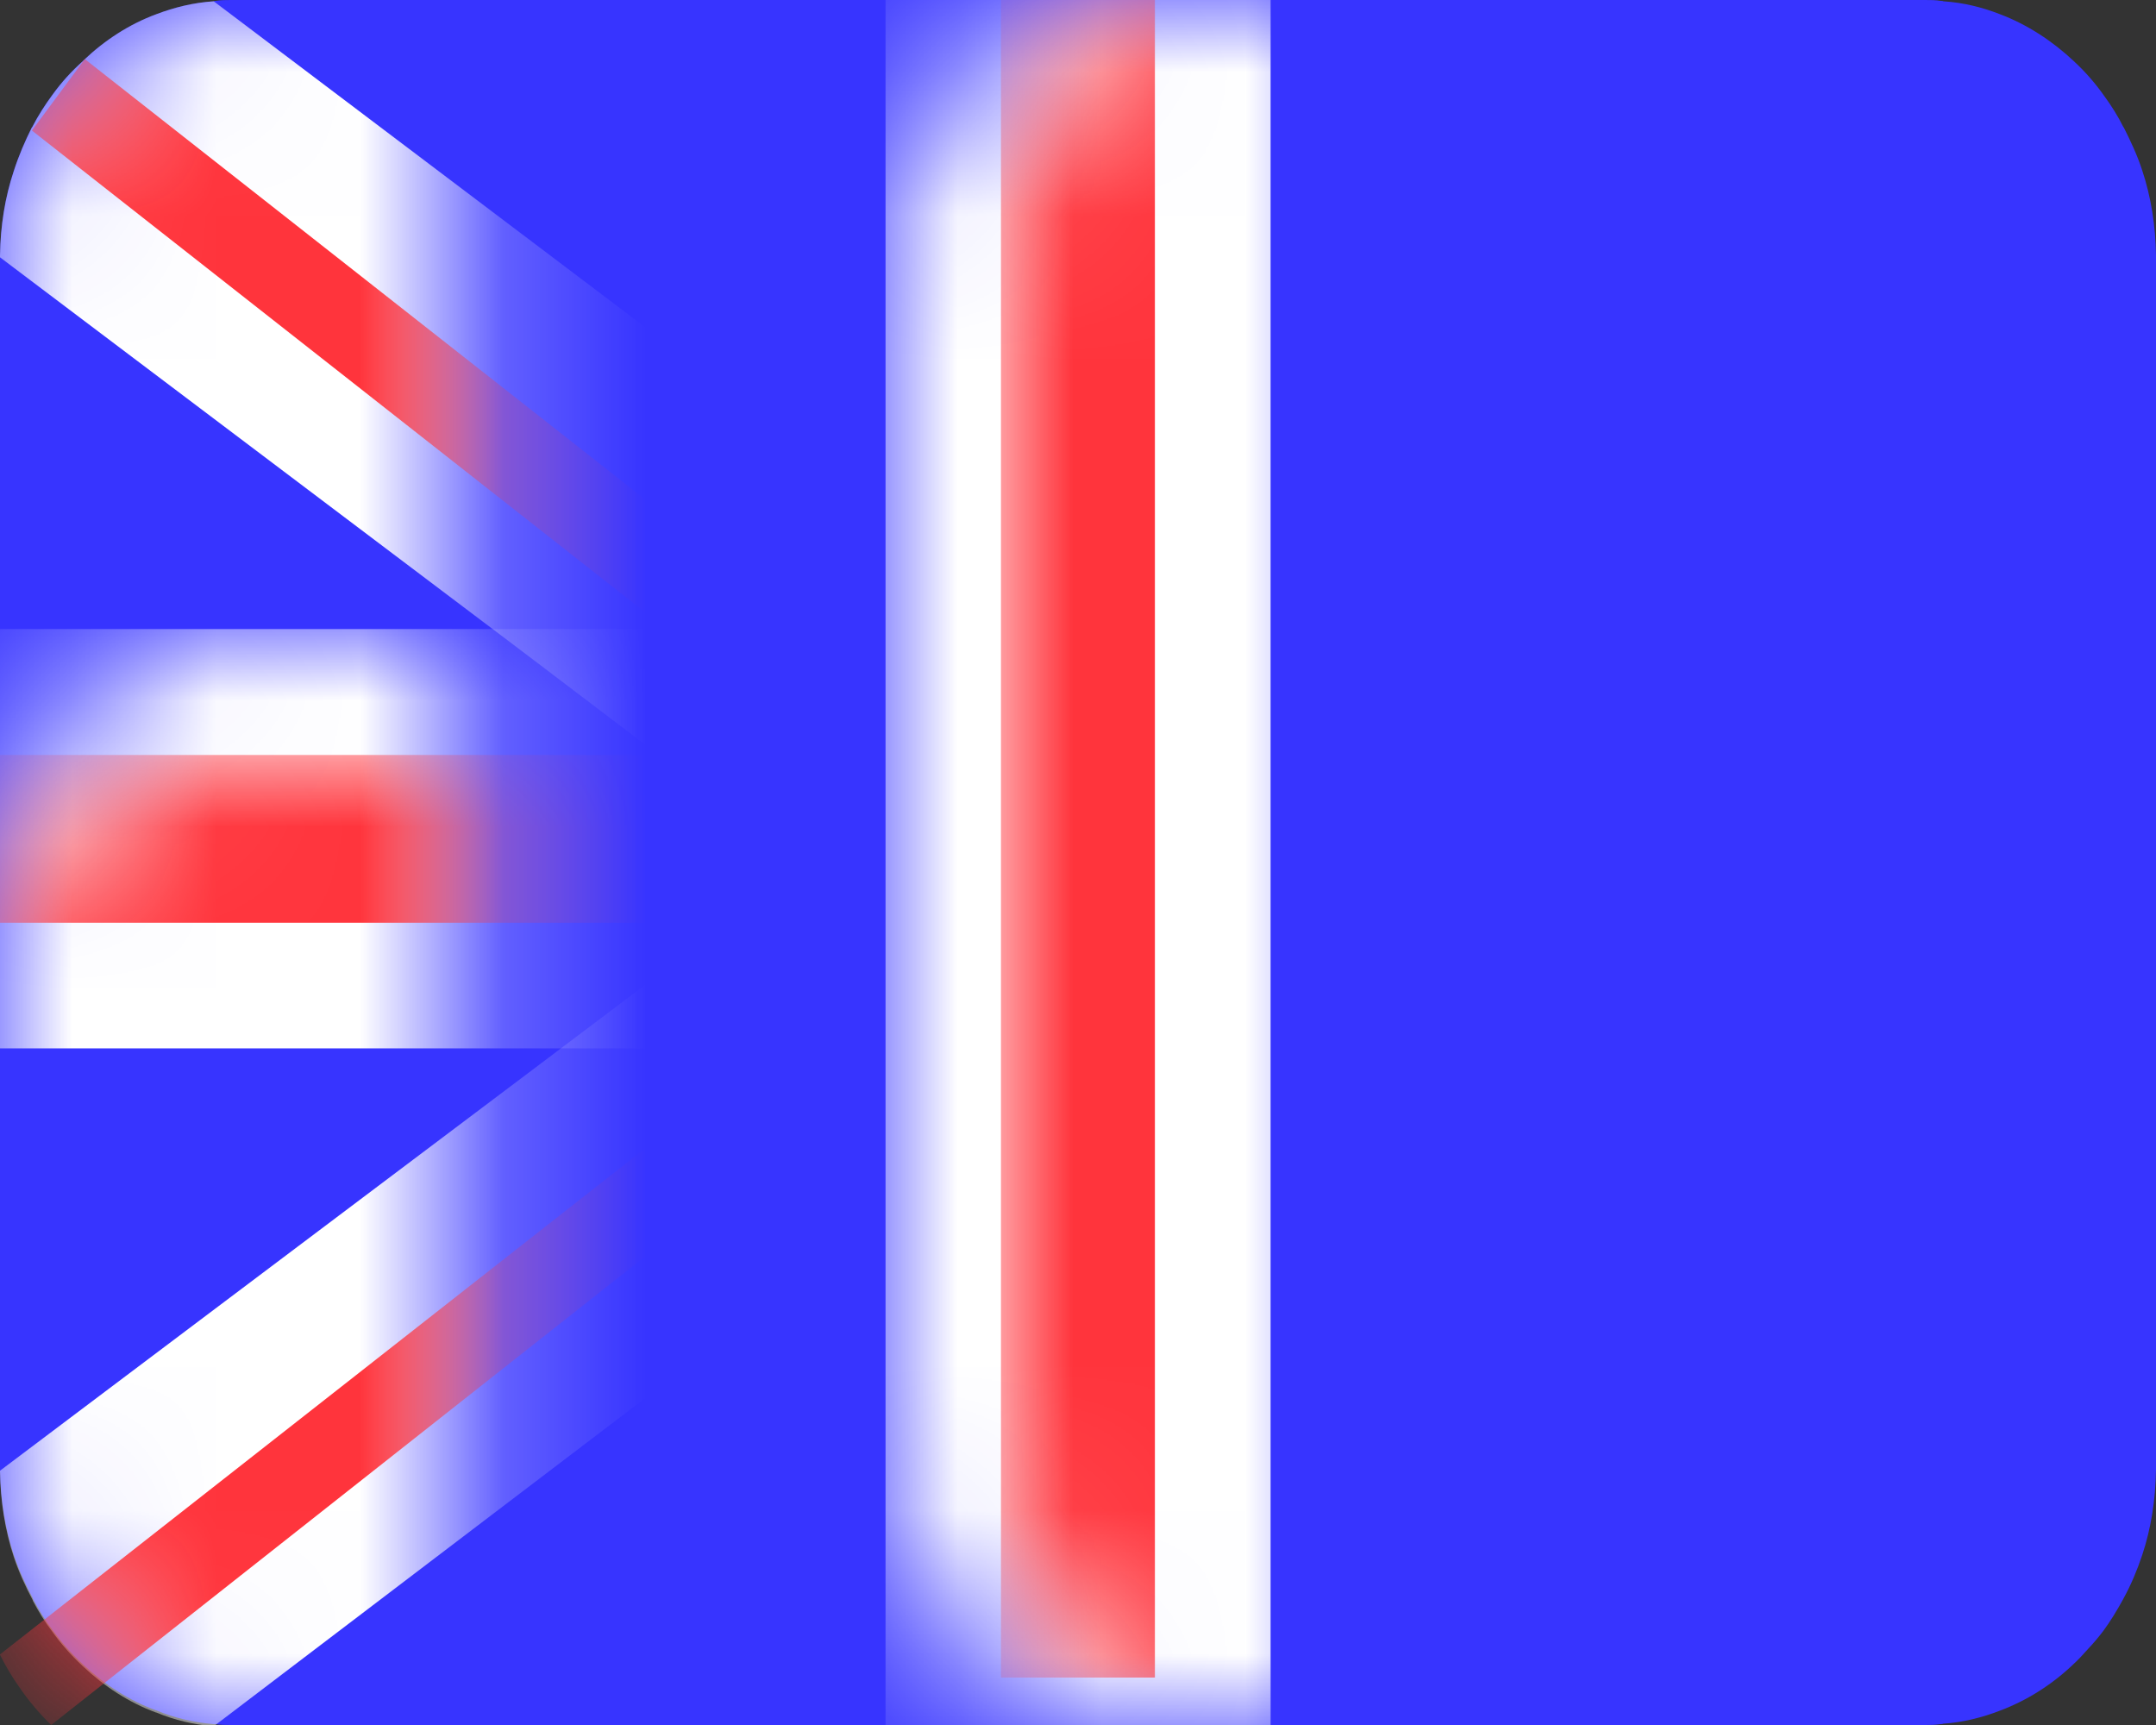
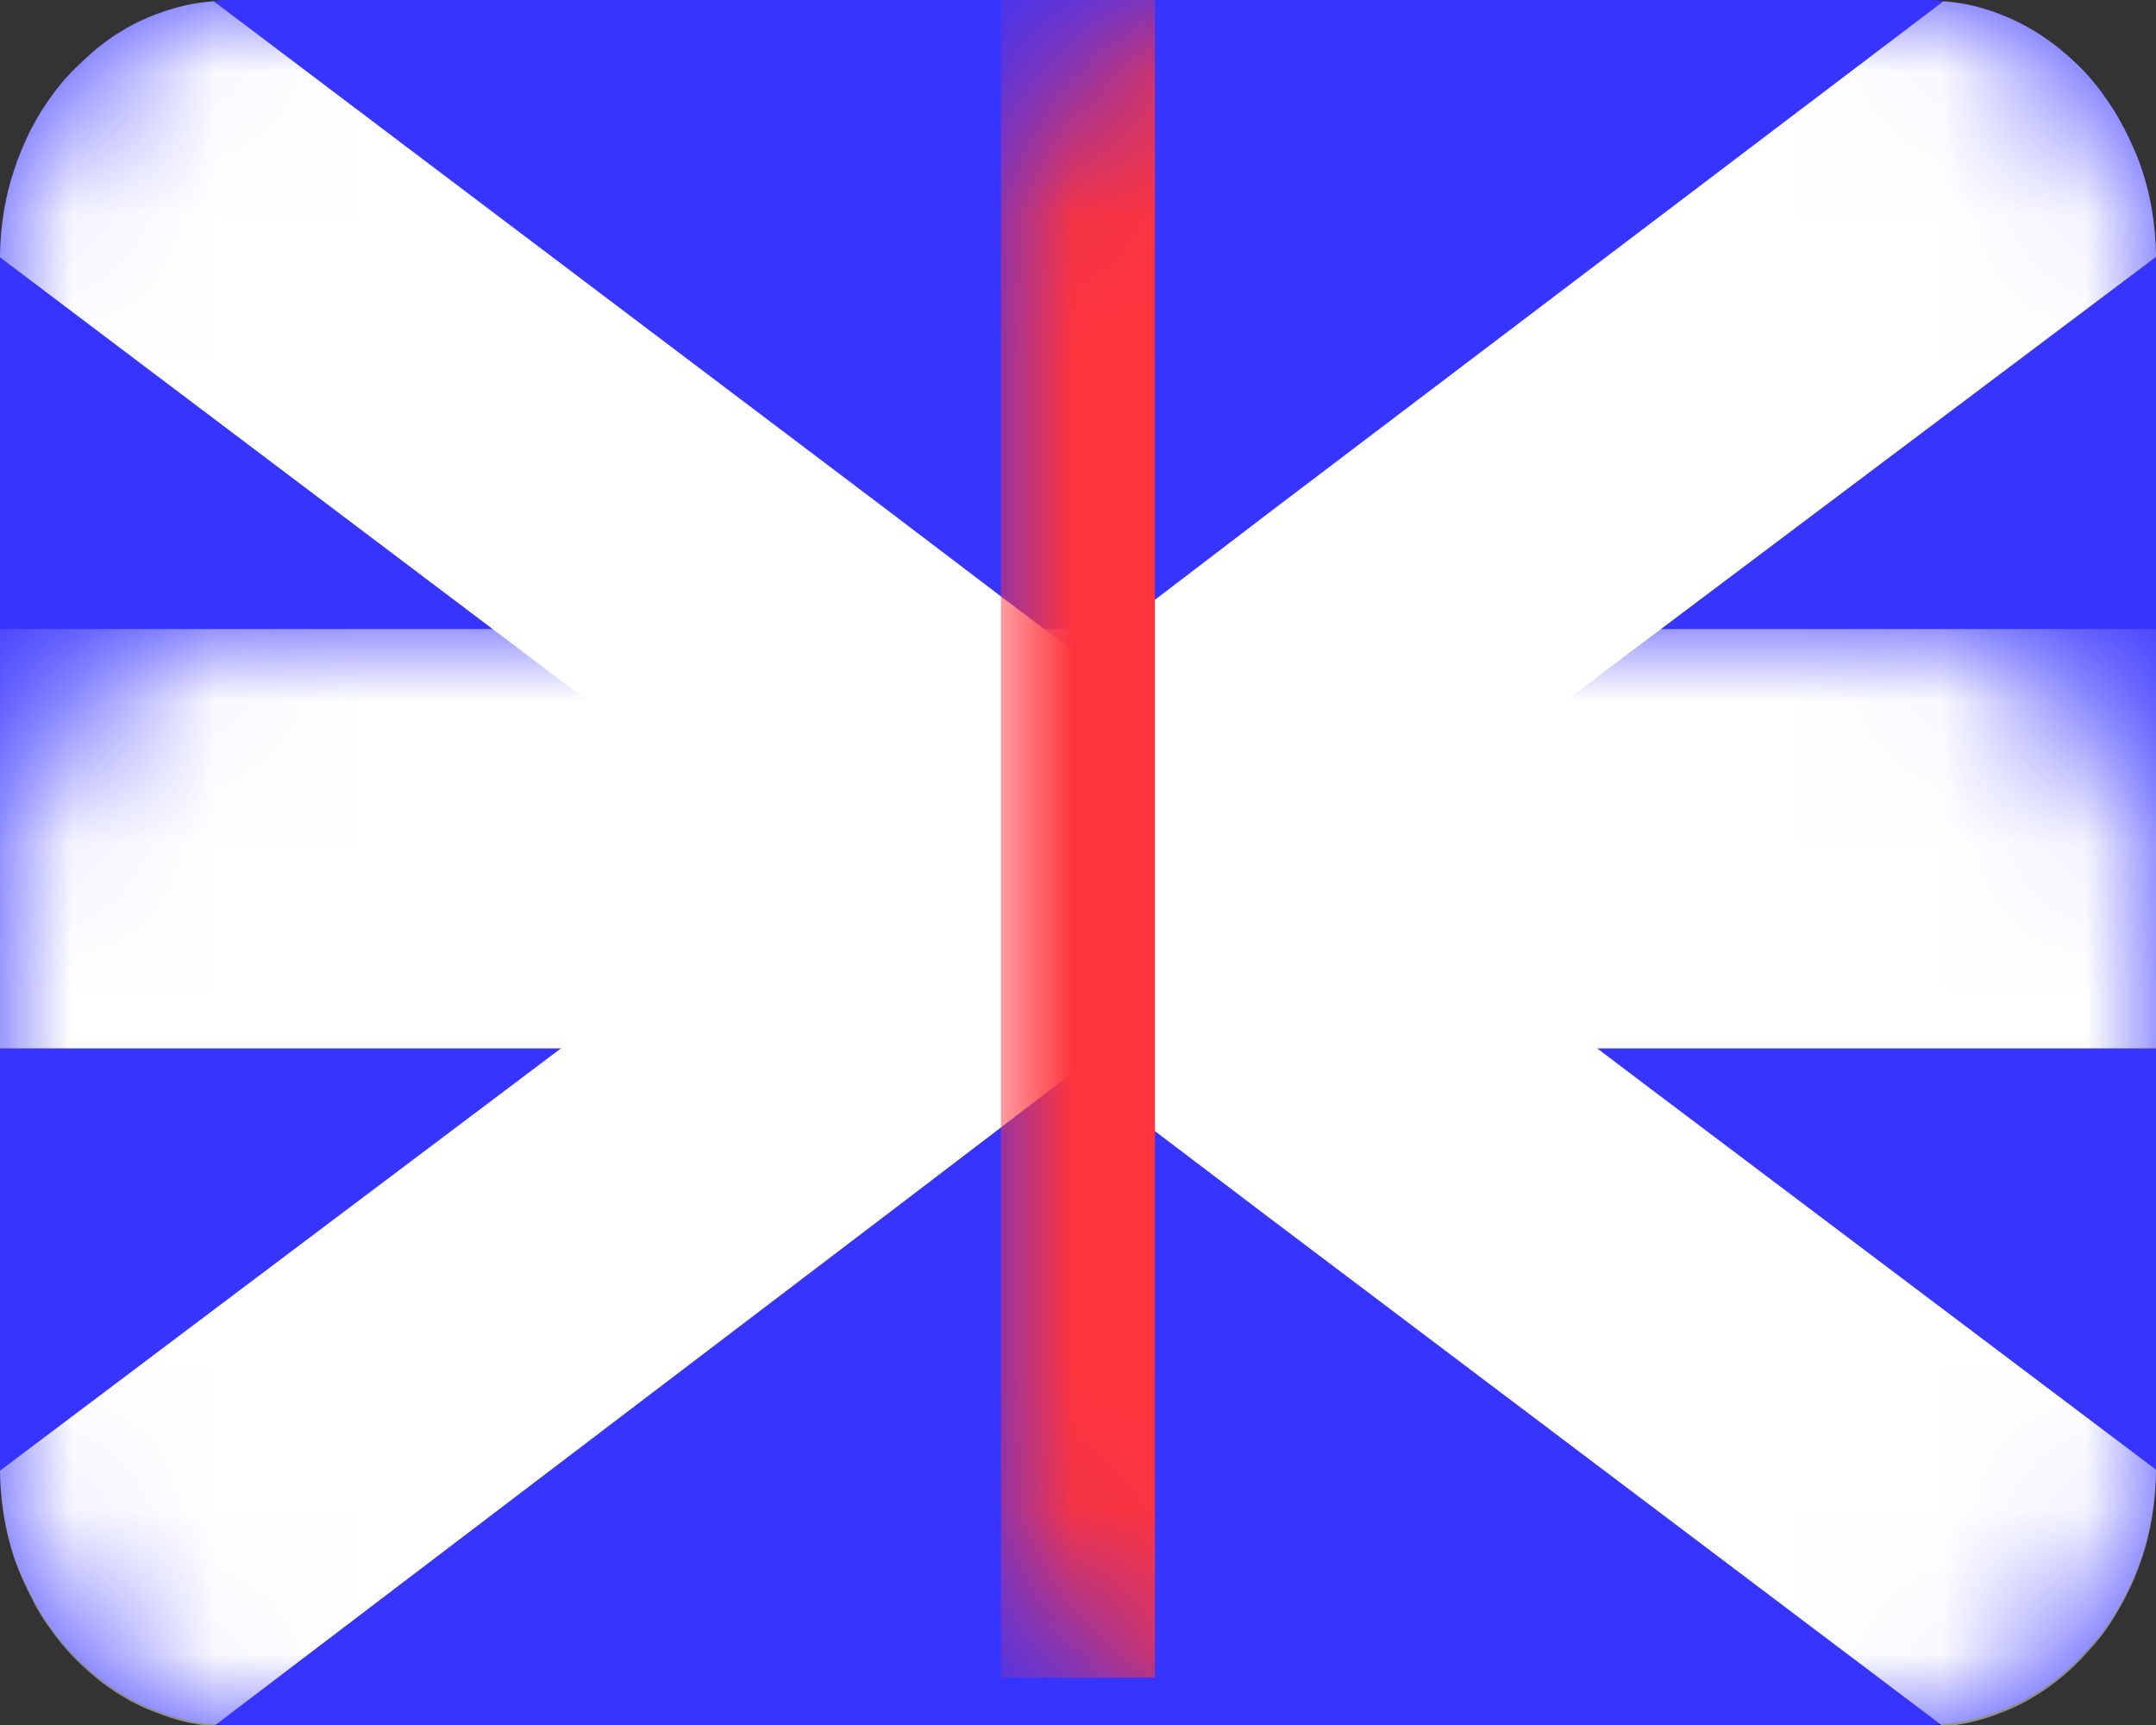
<svg xmlns="http://www.w3.org/2000/svg" xmlns:xlink="http://www.w3.org/1999/xlink" width="15px" height="12px" viewBox="0 0 15 12" version="1.1">
  <rect x="0" y="0" width="15" height="12" fill="#333333" stroke="none" />
  <title>flag_en</title>
  <defs>
    <path d="M15,1.776 L15,10.224 C14.997,10.434 14.965,10.635 14.904,10.818 C14.869,10.923 14.826,11.025 14.775,11.118 C14.775,11.121 14.772,11.121 14.772,11.124 C14.729,11.202 14.684,11.277 14.633,11.346 C14.601,11.388 14.566,11.43 14.529,11.469 C14.494,11.508 14.459,11.547 14.419,11.583 L14.416,11.586 C14.269,11.724 14.097,11.832 13.912,11.901 C13.787,11.949 13.655,11.982 13.519,11.991 C13.513,11.994 13.505,11.994 13.5,11.994 C13.465,12 13.43,12 13.393,12 L1.607,12 C1.57,12 1.532,12 1.497,11.994 L1.487,11.994 C1.347,11.982 1.216,11.952 1.087,11.898 L1.085,11.898 C0.897,11.829 0.726,11.718 0.576,11.577 L0.573,11.574 C0.496,11.502 0.426,11.424 0.362,11.334 C0.311,11.268 0.268,11.196 0.228,11.121 L0.228,11.118 C0.177,11.022 0.131,10.923 0.096,10.818 C0.035,10.632 0.003,10.431 0,10.224 L0,1.776 C0.003,1.569 0.035,1.371 0.096,1.188 C0.131,1.08 0.174,0.981 0.222,0.885 C0.225,0.885 0.225,0.882 0.225,0.882 C0.265,0.804 0.313,0.729 0.364,0.66 C0.429,0.57 0.498,0.495 0.579,0.423 L0.581,0.42 C0.729,0.279 0.9,0.168 1.087,0.099 C1.213,0.051 1.347,0.018 1.487,0.009 C1.492,0.006 1.495,0.006 1.5,0.006 C1.535,0 1.57,0 1.607,0 L13.393,0 C13.43,0 13.468,0 13.503,0.006 C13.508,0.006 13.516,0.006 13.521,0.009 C13.661,0.018 13.792,0.051 13.915,0.099 C14.105,0.171 14.279,0.285 14.429,0.426 C14.432,0.429 14.432,0.429 14.435,0.432 C14.51,0.501 14.582,0.585 14.641,0.669 C14.689,0.735 14.735,0.807 14.772,0.882 C14.772,0.882 14.772,0.885 14.775,0.885 C14.823,0.981 14.869,1.077 14.904,1.185 C14.965,1.368 14.997,1.569 15,1.776 Z" id="path-1" />
  </defs>
  <g id="flag_en" stroke="none" stroke-width="1" fill="none" fill-rule="evenodd">
    <g id="Rectangle-+-Path-+-Path-+-Path-+-Path-+-Rectangle-+-Rectangle-+-Rectangle-Mask">
      <mask id="mask-2" fill="white">
        <use xlink:href="#path-1" />
      </mask>
      <use id="Mask" fill="#3734FF" fill-rule="nonzero" xlink:href="#path-1" />
-       <rect id="Rectangle" fill="#FFFFFF" fill-rule="nonzero" mask="url(#mask-2)" x="6.161" y="0" width="2.679" height="12" />
      <path d="M15,10.224 L15,10.239 C14.997,10.449 14.965,10.651 14.904,10.834 C14.869,10.939 14.826,11.041 14.775,11.134 C14.775,11.137 14.772,11.137 14.772,11.14 C14.729,11.219 14.684,11.294 14.633,11.363 C14.601,11.405 14.566,11.447 14.529,11.486 C14.494,11.525 14.459,11.564 14.419,11.6 L14.416,11.603 C14.269,11.741 14.097,11.85 13.912,11.919 C13.787,11.967 13.655,12 13.519,12.009 L8.839,8.478 L8.036,7.869 L7.562,7.511 L7.484,7.451 L6.964,7.057 L6.766,6.907 L6.372,6.61 L6.308,6.562 L6.161,6.447 L5.593,6.018 L4.789,5.408 L3.6,4.506 L0,1.79 L0,1.778 C0.003,1.571 0.035,1.373 0.096,1.19 C0.131,1.081 0.174,0.982 0.222,0.886 C0.225,0.886 0.225,0.883 0.225,0.883 C0.265,0.805 0.313,0.73 0.364,0.661 C0.429,0.571 0.498,0.495 0.579,0.423 L0.581,0.42 C0.729,0.279 0.9,0.168 1.087,0.099 C1.213,0.051 1.347,0.018 1.487,0.009 L6.161,3.539 L6.964,4.149 L7.438,4.506 L7.516,4.567 L8.036,4.96 L8.234,5.11 L8.628,5.408 L8.692,5.456 L8.839,5.57 L9.407,6 L10.211,6.61 L11.4,7.511 L15,10.224 Z" id="Path" fill="#FFFFFF" fill-rule="nonzero" mask="url(#mask-2)" />
-       <path d="M0.222,0.908 L5.17,4.795 L6.343,5.718 L6.398,5.763 L6.495,5.84 L7.172,6.373 L7.235,6.421 L7.707,6.792 L8.038,7.053 L8.276,7.24 L8.447,7.373 L9.104,7.892 L9.27,8.021 L14.855,12.411 C14.897,12.373 14.932,12.331 14.968,12.289 C15.007,12.247 15.043,12.202 15.076,12.157 C15.128,12.082 15.175,12.002 15.22,11.918 C15.22,11.915 15.222,11.915 15.222,11.911 L10.269,8.021 L9.104,7.105 L9.038,7.053 L8.947,6.982 L8.276,6.453 L8.207,6.398 L7.735,6.027 L7.398,5.763 L7.172,5.586 L6.995,5.447 L6.343,4.934 L6.169,4.795 L0.59,0.411 L0.222,0.908 Z" id="Path" fill="#FF343C" fill-rule="nonzero" mask="url(#mask-2)" />
      <path d="M15,1.778 L15,1.787 L11.384,4.505 L10.189,5.406 L9.407,5.998 L8.839,6.425 L8.687,6.542 L8.598,6.608 L8.202,6.905 L8.036,7.032 L7.484,7.449 L7.404,7.509 L7.355,7.545 L6.964,7.843 L6.161,8.455 L1.487,12.009 C1.347,11.997 1.216,11.967 1.087,11.913 L1.085,11.913 C0.897,11.844 0.726,11.732 0.576,11.591 L0.573,11.588 C0.496,11.516 0.426,11.438 0.362,11.348 C0.311,11.282 0.268,11.21 0.228,11.135 L0.228,11.132 C0.177,11.036 0.131,10.936 0.096,10.831 C0.035,10.645 0.003,10.444 0,10.237 L0,10.231 L3.616,7.509 L4.811,6.608 L5.593,6.016 L6.161,5.59 L6.308,5.479 L6.402,5.406 L6.793,5.112 L6.964,4.983 L7.516,4.565 L7.596,4.505 L7.645,4.469 L8.036,4.172 L8.839,3.559 L13.521,0.009 C13.661,0.018 13.792,0.051 13.915,0.099 C14.105,0.171 14.279,0.285 14.429,0.426 C14.432,0.429 14.432,0.429 14.435,0.432 C14.51,0.501 14.582,0.585 14.641,0.67 C14.689,0.736 14.735,0.808 14.772,0.883 C14.772,0.883 14.772,0.886 14.775,0.886 C14.823,0.982 14.869,1.078 14.904,1.186 C14.965,1.369 14.997,1.571 15,1.778 Z" id="Path" fill="#FFFFFF" fill-rule="nonzero" mask="url(#mask-2)" />
-       <path d="M15,0.488 L10.029,4.381 L8.88,5.283 L8.794,5.351 L8.728,5.402 L8.051,5.932 L7.982,5.987 L7.482,6.381 L7.148,6.643 L6.946,6.801 L6.888,6.847 L6.742,6.963 L6.118,7.454 L5.919,7.612 L0.356,12 C0.276,11.922 0.204,11.838 0.138,11.742 C0.086,11.67 0.041,11.593 0,11.512 L0,11.509 L4.969,7.612 L6.118,6.711 L6.203,6.643 L6.27,6.591 L6.946,6.058 L7.01,6.01 L7.51,5.616 L7.849,5.351 L8.051,5.192 L8.109,5.147 L8.255,5.031 L8.88,4.54 L9.081,4.381 L14.649,0 C14.727,0.074 14.801,0.165 14.862,0.255 C14.912,0.326 14.959,0.404 14.997,0.485 C14.997,0.485 14.997,0.488 15,0.488 Z" id="Path" fill="#FF343C" fill-rule="nonzero" mask="url(#mask-2)" />
      <rect id="Rectangle" fill="#FFFFFF" fill-rule="nonzero" mask="url(#mask-2)" x="0" y="4.376" width="15" height="2.917" />
      <rect id="Rectangle" fill="#FF343C" fill-rule="nonzero" mask="url(#mask-2)" x="6.964" y="3.64153152e-14" width="1.071" height="11.67" />
-       <rect id="Rectangle" fill="#FF343C" fill-rule="nonzero" mask="url(#mask-2)" x="0" y="5.252" width="15" height="1.167" />
    </g>
  </g>
</svg>